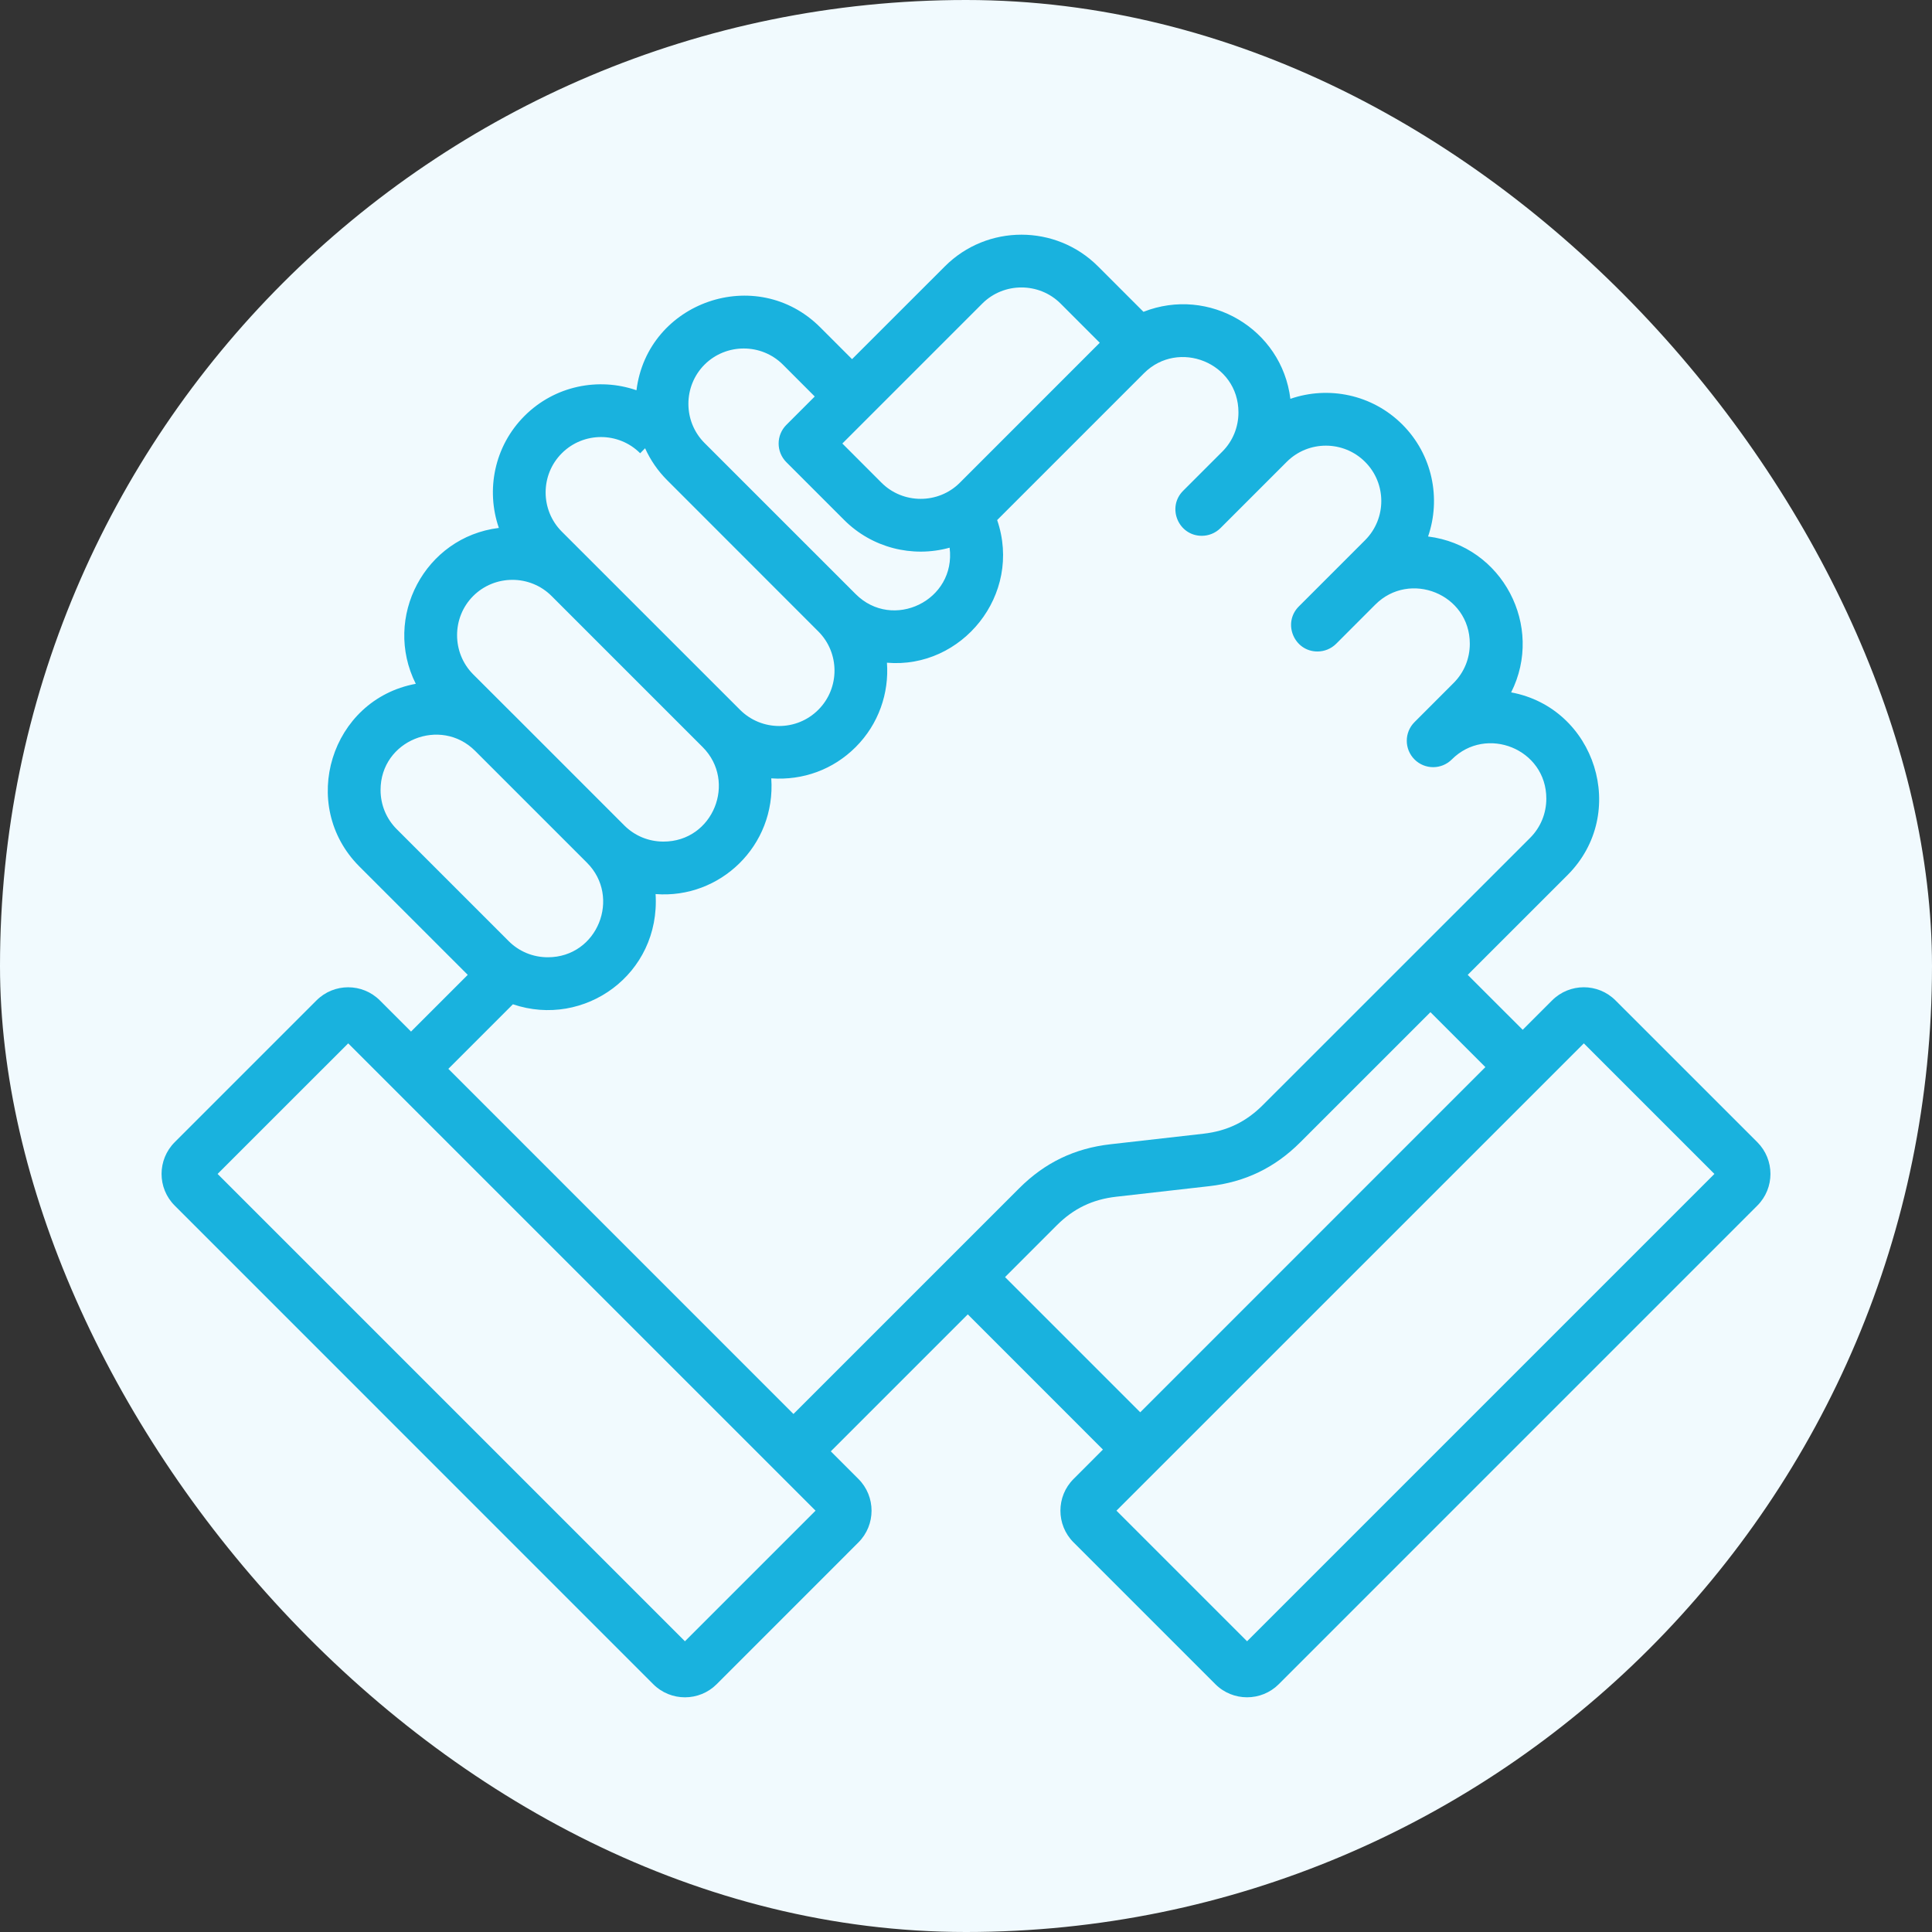
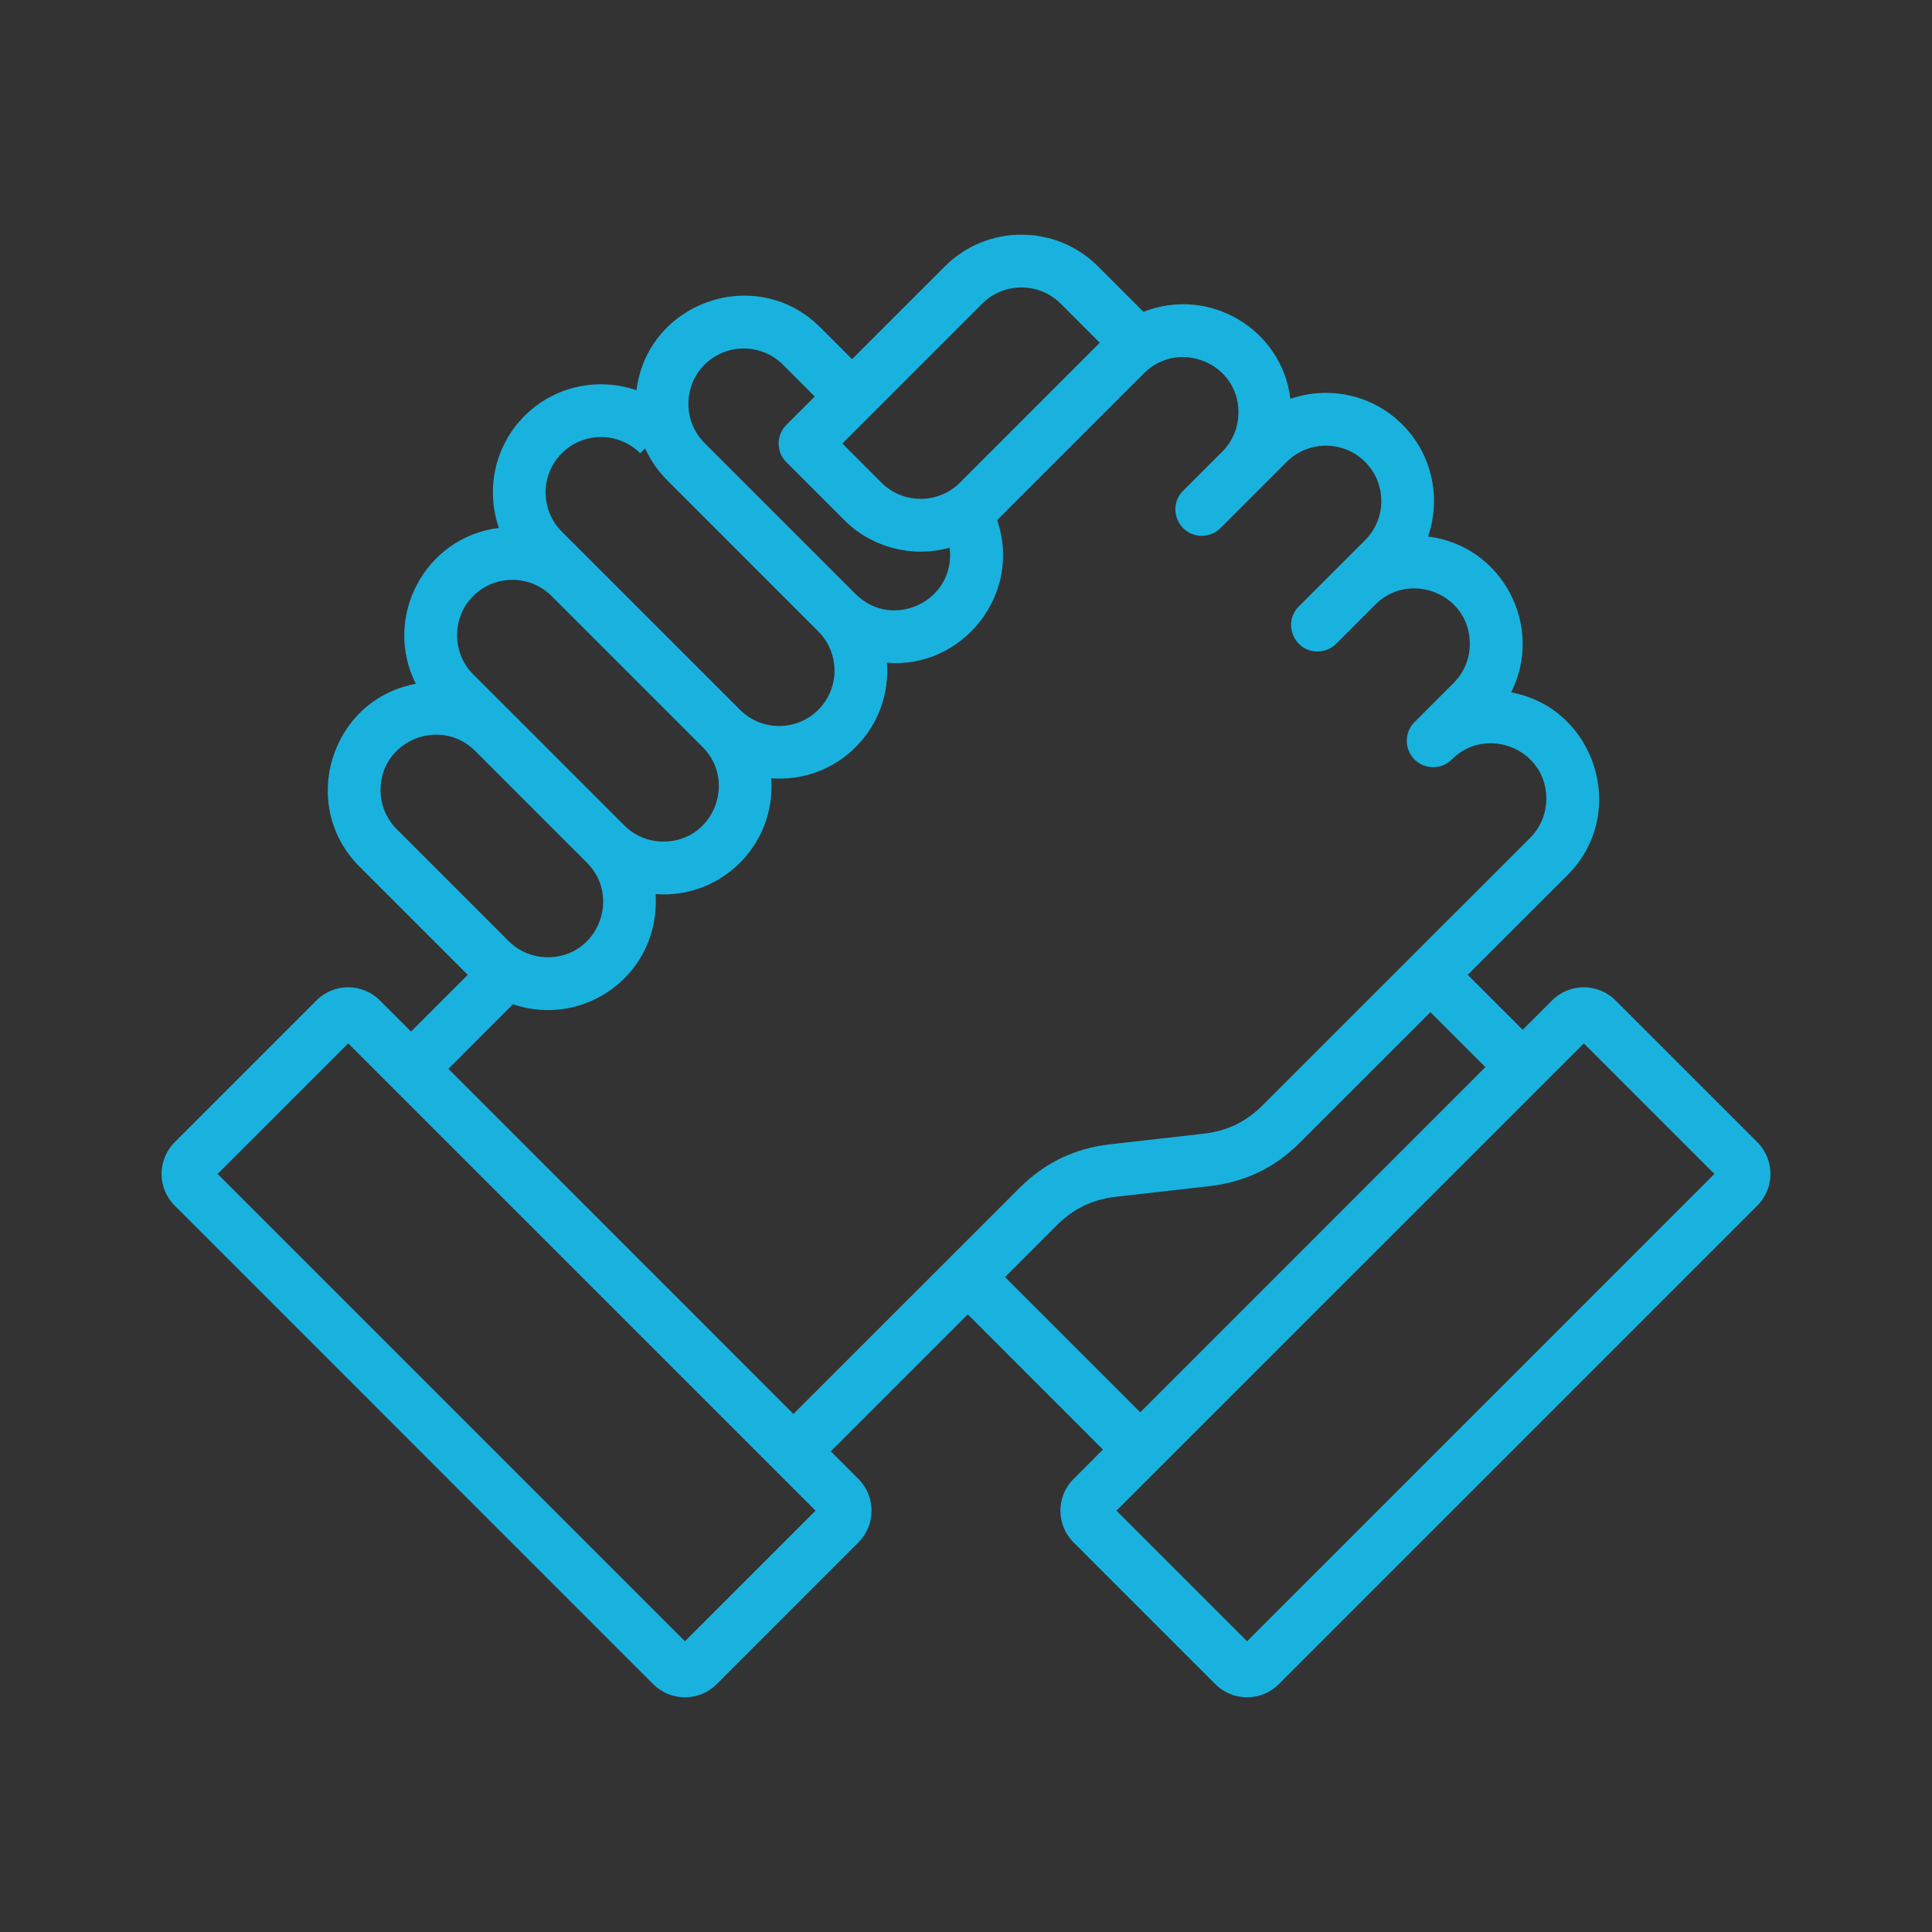
<svg xmlns="http://www.w3.org/2000/svg" width="48" height="48" viewBox="0 0 48 48" fill="none">
  <rect x="0" y="0" width="48" height="48" fill="#333333" stroke="none" />
-   <rect width="48" height="48" rx="24" fill="#F1FAFE" />
  <path fill-rule="evenodd" clip-rule="evenodd" d="M30.983 40.777L27.738 37.532L39.35 25.922L42.594 29.166L30.983 40.777ZM24.97 31.729L28.329 35.088L36.904 26.512L35.539 25.147L32.305 28.38C31.673 29.013 30.933 29.369 30.044 29.47L27.735 29.732C27.143 29.799 26.673 30.025 26.253 30.445L24.97 31.729ZM11.139 26.555L19.713 35.13L25.326 29.518C25.959 28.886 26.698 28.53 27.587 28.429L29.897 28.167C30.488 28.1 30.958 27.873 31.378 27.452L38.017 20.815C38.275 20.556 38.418 20.21 38.418 19.841C38.418 18.606 36.924 18.013 36.07 18.868C35.814 19.124 35.399 19.124 35.143 18.868C34.888 18.612 34.886 18.198 35.143 17.941L36.116 16.967C36.374 16.709 36.517 16.363 36.517 15.994C36.517 14.756 35.023 14.166 34.169 15.021L33.197 15.994C33.068 16.122 32.9 16.186 32.732 16.186C32.152 16.186 31.856 15.48 32.269 15.067L33.915 13.421C34.452 12.884 34.452 12.011 33.915 11.475C33.378 10.938 32.504 10.938 31.968 11.475L30.322 13.121C30.194 13.248 30.026 13.312 29.858 13.312C29.276 13.312 28.982 12.605 29.395 12.193L30.369 11.219C30.626 10.962 30.769 10.616 30.769 10.246C30.769 9.009 29.275 8.419 28.422 9.273L24.775 12.92C24.774 12.92 24.774 12.92 24.774 12.92C25.41 14.779 23.894 16.625 22.036 16.465C22.091 17.217 21.832 17.988 21.259 18.561C20.7 19.12 19.951 19.393 19.162 19.338C19.279 21.013 17.889 22.338 16.288 22.213C16.411 24.207 14.516 25.553 12.743 24.951L11.139 26.555ZM17.017 40.777L5.406 29.166L8.651 25.922L20.262 37.532L17.017 40.777ZM9.455 19.628C9.455 18.389 10.951 17.802 11.803 18.654L14.584 21.435C15.436 22.287 14.85 23.783 13.61 23.783C13.242 23.783 12.896 23.64 12.638 23.382L9.857 20.601C9.598 20.342 9.455 19.996 9.455 19.628ZM11.757 14.807C12.292 14.273 13.168 14.272 13.703 14.807L17.457 18.561C18.312 19.416 17.721 20.909 16.484 20.909C16.115 20.909 15.77 20.767 15.511 20.508L12.73 17.726H12.729L11.756 16.754C11.222 16.219 11.223 15.34 11.757 14.807ZM13.958 11.261C14.495 10.724 15.368 10.724 15.905 11.261L16.027 11.137C16.16 11.43 16.344 11.7 16.577 11.932L20.331 15.688C20.867 16.223 20.867 17.099 20.331 17.634C19.795 18.172 18.922 18.172 18.385 17.634L13.958 13.208C13.422 12.671 13.422 11.797 13.958 11.261ZM17.504 9.059C18.041 8.524 18.917 8.525 19.451 9.059L20.242 9.851L19.537 10.556C19.281 10.812 19.281 11.227 19.537 11.483L20.974 12.92C21.66 13.606 22.663 13.865 23.593 13.607C23.759 14.922 22.177 15.679 21.259 14.76L17.504 11.006C16.97 10.472 16.969 9.596 17.504 9.059ZM24.404 7.543C24.938 7.008 25.816 7.008 26.351 7.543L27.323 8.516L23.847 11.993C23.313 12.528 22.434 12.527 21.901 11.993L20.928 11.019L24.404 7.543ZM43.66 28.377L40.137 24.855C39.702 24.419 38.996 24.42 38.561 24.855L37.831 25.585L36.465 24.22L38.944 21.742C40.479 20.207 39.638 17.59 37.544 17.202C38.37 15.563 37.332 13.56 35.48 13.329C35.805 12.386 35.592 11.298 34.841 10.547C34.09 9.796 33.002 9.583 32.059 9.909C31.846 8.169 30.038 7.106 28.409 7.747L27.278 6.616C26.23 5.569 24.524 5.569 23.477 6.616L21.169 8.923L20.378 8.132C18.797 6.552 16.087 7.494 15.813 9.696C14.872 9.37 13.782 9.582 13.031 10.334C12.28 11.085 12.068 12.174 12.394 13.116C10.554 13.343 9.503 15.341 10.33 16.989C8.216 17.381 7.407 20.005 8.929 21.528L11.621 24.22L10.212 25.629L9.438 24.855C9.004 24.42 8.297 24.42 7.863 24.855L4.341 28.377C3.905 28.813 3.905 29.519 4.341 29.953L16.229 41.843C16.664 42.278 17.371 42.278 17.806 41.843L21.328 38.32C21.762 37.886 21.762 37.179 21.328 36.745L20.641 36.058L24.044 32.655L27.402 36.014L26.672 36.745C26.237 37.178 26.237 37.886 26.672 38.32L30.195 41.843C30.629 42.277 31.336 42.278 31.771 41.843L43.66 29.953C44.095 29.519 44.095 28.813 43.66 28.377Z" fill="#19B2DE" />
</svg>